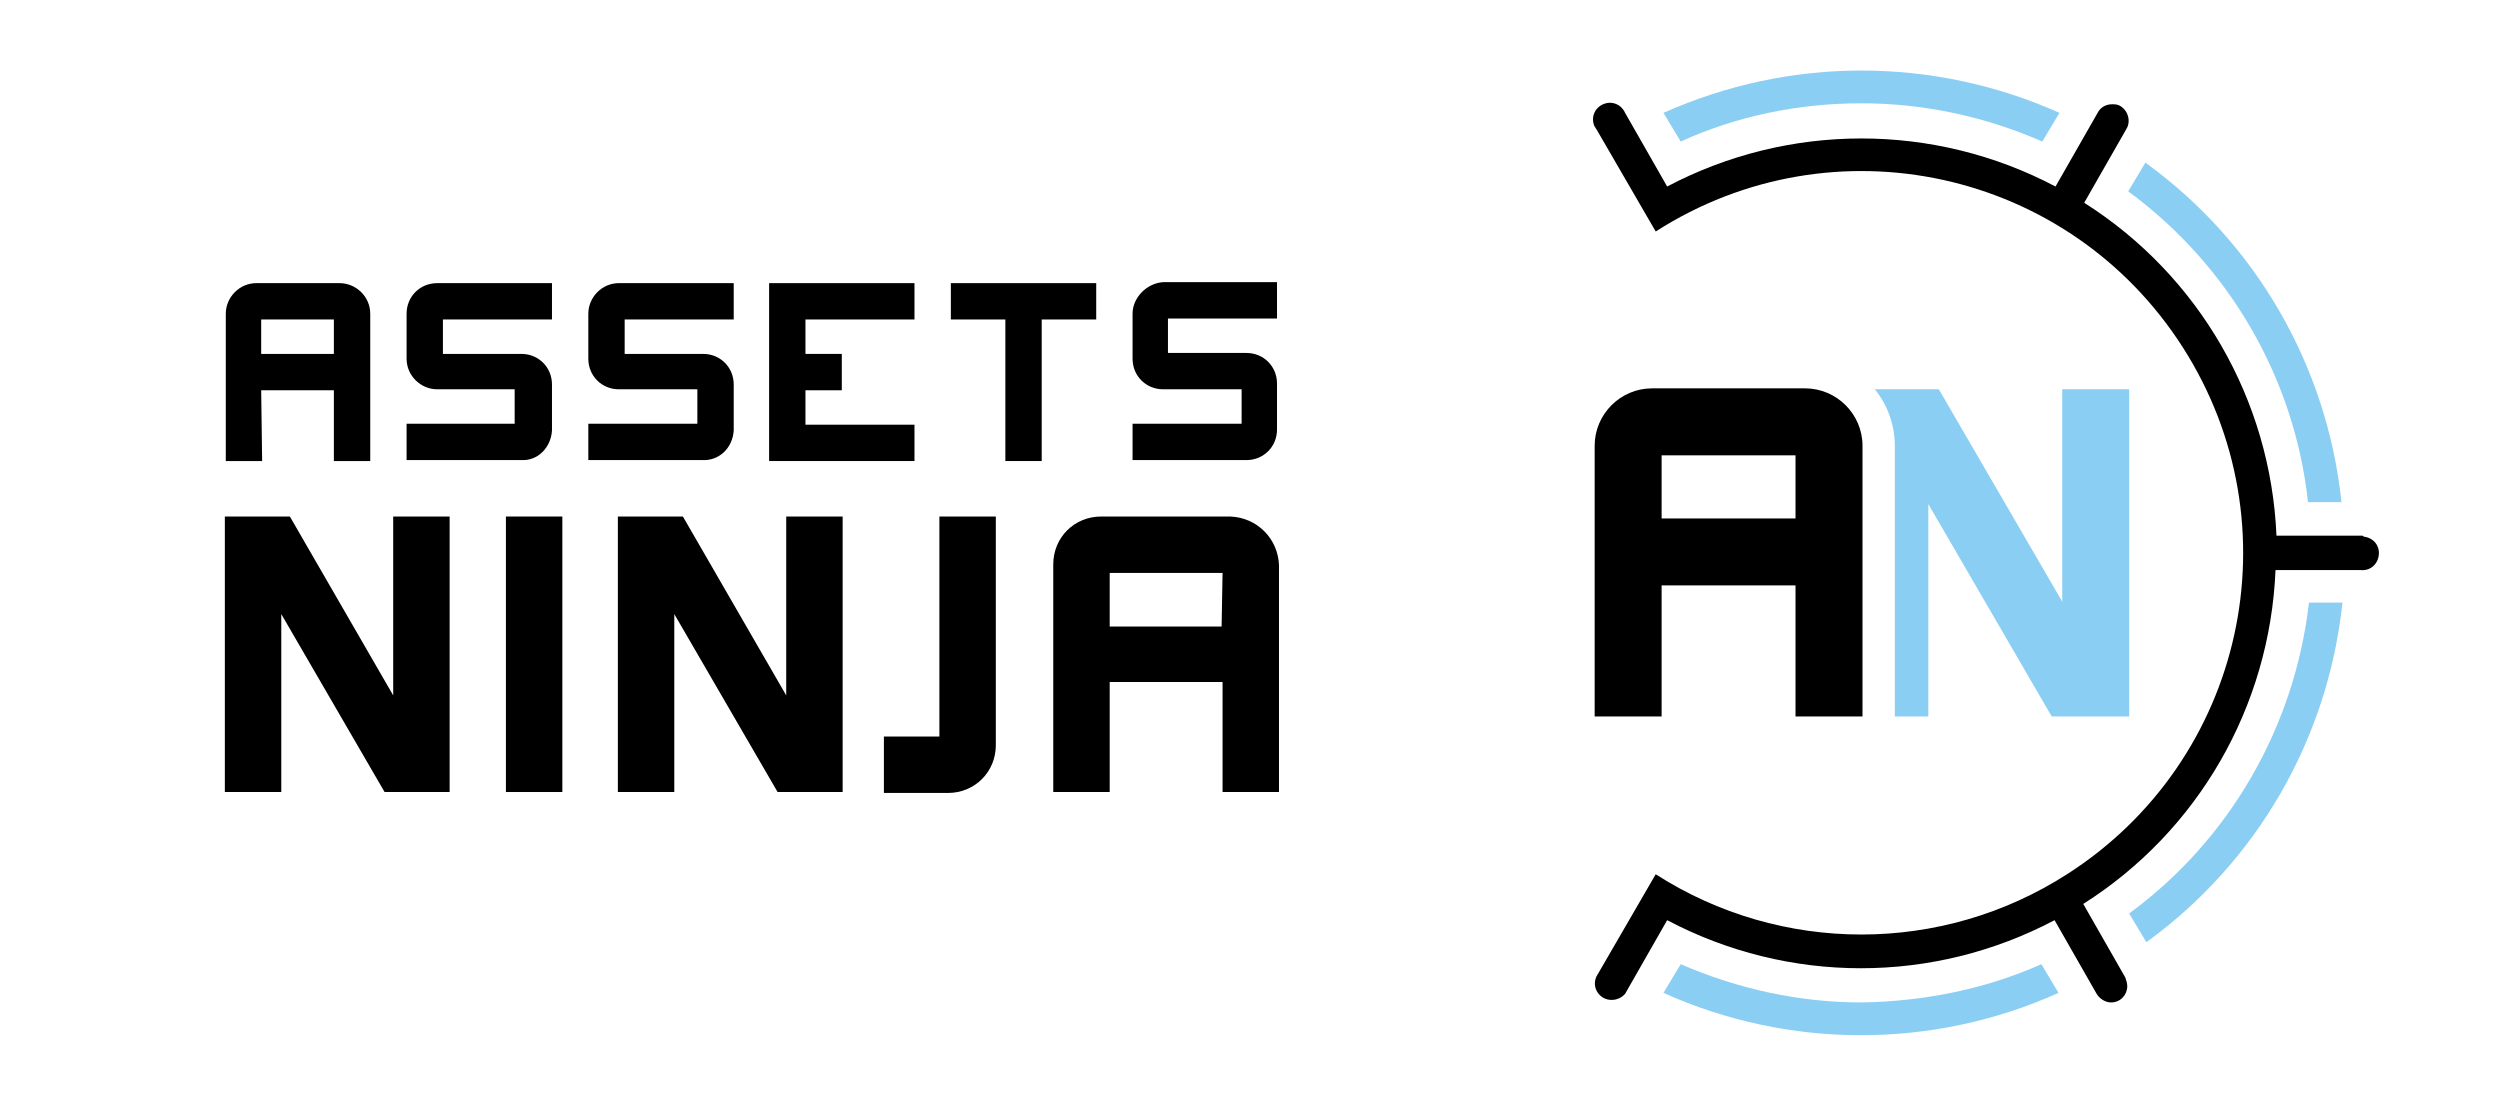
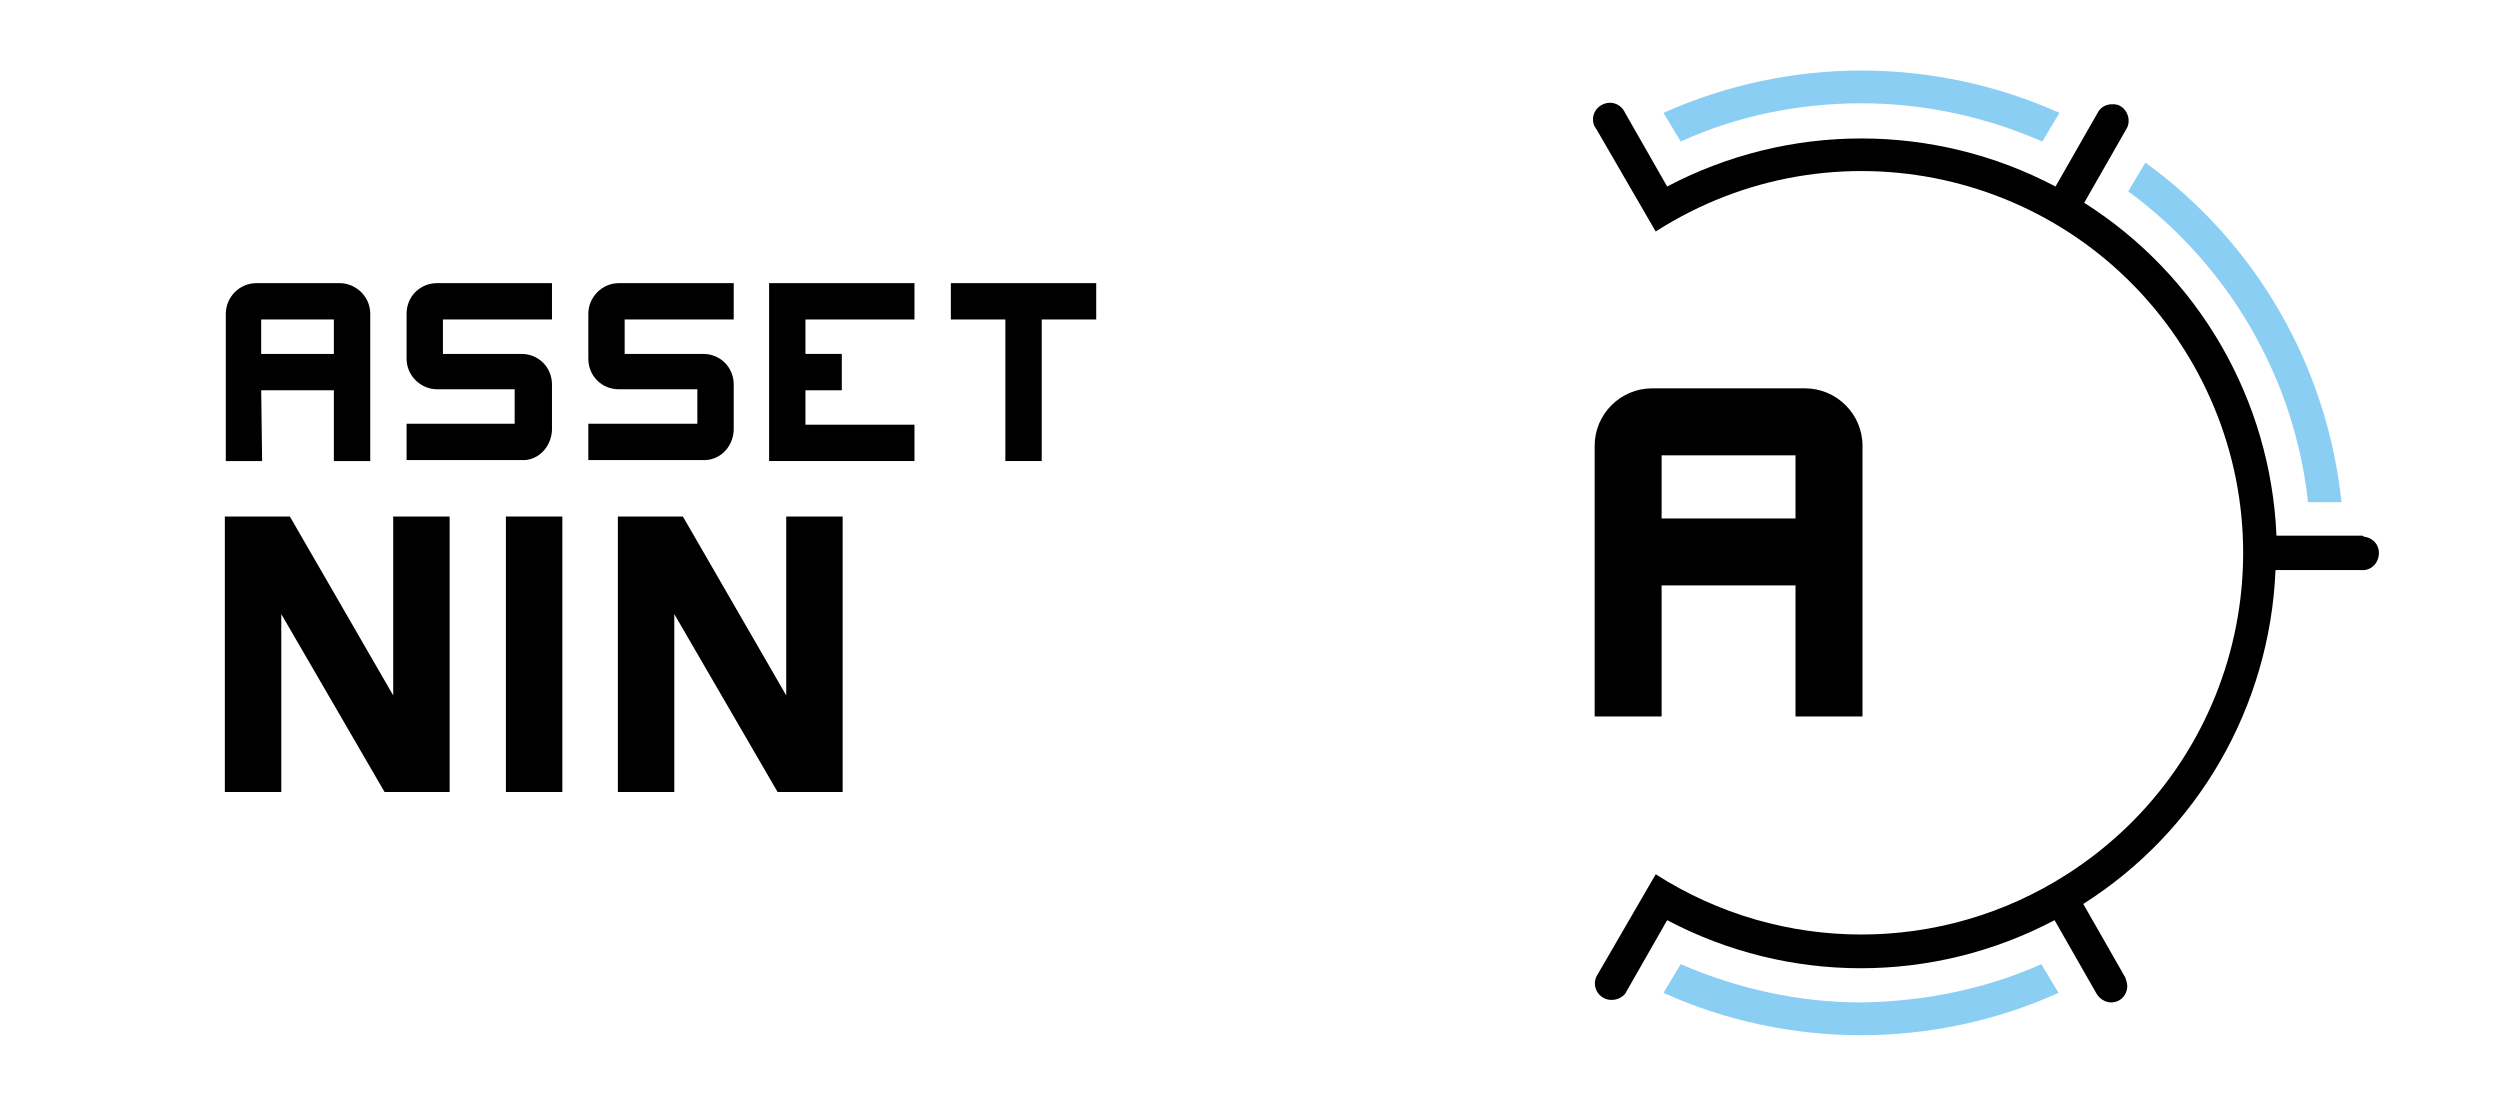
<svg xmlns="http://www.w3.org/2000/svg" width="82" height="36" viewBox="0 0 82 36" fill="none">
  <path d="M18.445 16.942H16.594V25.978H18.445V16.942Z" fill="black" />
-   <path d="M30.843 24.158H28.992V26.009H31.094C31.973 26.009 32.663 25.319 32.663 24.441V16.942H30.812V24.158H30.843Z" fill="black" />
  <path d="M12.897 16.942V22.809L9.508 16.942H7.375V25.978H9.226V20.142L12.614 25.978H14.748V16.942H12.897Z" fill="black" />
  <path d="M25.788 16.942V22.809L22.399 16.942H20.266V25.978H22.117V20.142L25.505 25.978H27.639V16.942H25.788Z" fill="black" />
  <path d="M18.105 14.118V12.612C18.105 12.048 17.666 11.608 17.101 11.608H14.528V10.479H18.105V9.287H14.34C13.775 9.287 13.336 9.726 13.336 10.291V11.765C13.336 12.33 13.807 12.769 14.34 12.769H16.881V13.899H13.336V15.091H17.101C17.634 15.122 18.073 14.683 18.105 14.118Z" fill="black" />
  <path d="M24.066 14.118V12.612C24.066 12.048 23.627 11.608 23.062 11.608H20.489V10.479H24.066V9.287H20.301C19.736 9.287 19.297 9.757 19.297 10.291V11.765C19.297 12.33 19.736 12.769 20.301 12.769H22.873V13.899H19.297V15.091H23.03C23.595 15.122 24.034 14.683 24.066 14.118Z" fill="black" />
-   <path d="M37.148 10.291V11.765C37.148 12.33 37.588 12.769 38.152 12.769H40.725V13.899H37.148V15.091H40.882C41.447 15.091 41.886 14.652 41.886 14.087V12.581C41.886 12.016 41.447 11.577 40.882 11.577H38.309V10.448H41.886V9.255H38.152C37.619 9.287 37.148 9.757 37.148 10.291Z" fill="black" />
  <path d="M35.956 9.287H31.188V10.479H32.976V15.122H34.168V10.479H35.956V9.287Z" fill="black" />
  <path d="M29.995 13.93H26.419V12.801H27.611V11.608H26.419V10.479H29.995V9.287H25.227V15.122H29.995V13.93Z" fill="black" />
-   <path d="M69.836 29.962L70.401 30.904C74.04 28.268 76.362 24.221 76.832 19.766H75.734C75.264 23.844 73.13 27.547 69.836 29.962Z" fill="#8BCEF3" />
  <path d="M61.057 32.88C59.018 32.88 57.01 32.441 55.127 31.625L54.562 32.566C58.672 34.418 63.41 34.418 67.52 32.566L66.955 31.625C65.136 32.441 63.096 32.849 61.057 32.88Z" fill="#8BCEF3" />
  <path d="M61.057 3.388C63.096 3.388 65.136 3.828 66.987 4.643L67.551 3.702C63.41 1.851 58.704 1.851 54.562 3.702L55.127 4.643C56.978 3.796 59.018 3.388 61.057 3.388Z" fill="#8BCEF3" />
  <path d="M75.703 16.471H76.801C76.331 12.016 74.009 7.969 70.369 5.334L69.805 6.275C73.13 8.722 75.264 12.424 75.703 16.471Z" fill="#8BCEF3" />
  <path d="M77.461 17.57H74.668C74.48 13.114 72.127 9.036 68.362 6.651L69.743 4.235C69.9 3.984 69.805 3.639 69.555 3.482C69.46 3.42 69.366 3.42 69.272 3.42C69.084 3.42 68.896 3.514 68.802 3.702L67.421 6.118C63.437 4.016 58.668 4.016 54.683 6.118L53.303 3.702C53.177 3.42 52.863 3.294 52.581 3.42C52.299 3.545 52.173 3.859 52.299 4.141C52.33 4.173 52.33 4.204 52.361 4.235L54.307 7.593C60.142 3.859 67.86 5.553 71.594 11.389C75.327 17.224 73.633 24.942 67.797 28.676C63.688 31.311 58.417 31.311 54.307 28.676L52.361 32.033C52.236 32.315 52.361 32.629 52.644 32.755C52.863 32.849 53.146 32.786 53.303 32.598L54.683 30.182C58.668 32.284 63.405 32.284 67.39 30.182L68.77 32.598C68.864 32.755 69.052 32.88 69.241 32.88C69.555 32.88 69.774 32.629 69.774 32.347C69.774 32.253 69.743 32.158 69.711 32.064L68.331 29.649C72.096 27.264 74.449 23.186 74.637 18.699H77.429C77.743 18.73 77.994 18.511 78.025 18.197C78.057 17.883 77.837 17.632 77.523 17.601C77.523 17.57 77.492 17.57 77.461 17.57Z" fill="black" />
-   <path d="M62.151 23.499H63.249V16.534L67.296 23.499H69.838V12.769H67.641V19.734L63.594 12.769H61.492C61.931 13.303 62.151 13.961 62.151 14.652V23.499Z" fill="#8BCEF3" />
  <path d="M54.501 19.201H58.893V23.499H61.09V14.62C61.09 13.585 60.242 12.738 59.207 12.738H54.187C53.152 12.738 52.305 13.585 52.305 14.62V23.499H54.501V19.201ZM54.501 14.934H58.893V17.005H54.501V14.934Z" fill="black" />
  <path d="M8.567 12.801H10.951V15.122H12.144V10.291C12.144 9.726 11.673 9.287 11.14 9.287H8.41C7.845 9.287 7.406 9.757 7.406 10.291V15.122H8.598L8.567 12.801ZM8.567 10.479H10.951V11.608H8.567V10.479Z" fill="black" />
-   <path d="M40.351 16.942H36.116C35.237 16.942 34.547 17.632 34.547 18.511V25.978H36.398V22.37H40.1V25.978H41.951V18.542C41.92 17.664 41.23 16.974 40.351 16.942ZM40.069 20.55H36.398V18.793H40.1L40.069 20.55Z" fill="black" />
</svg>